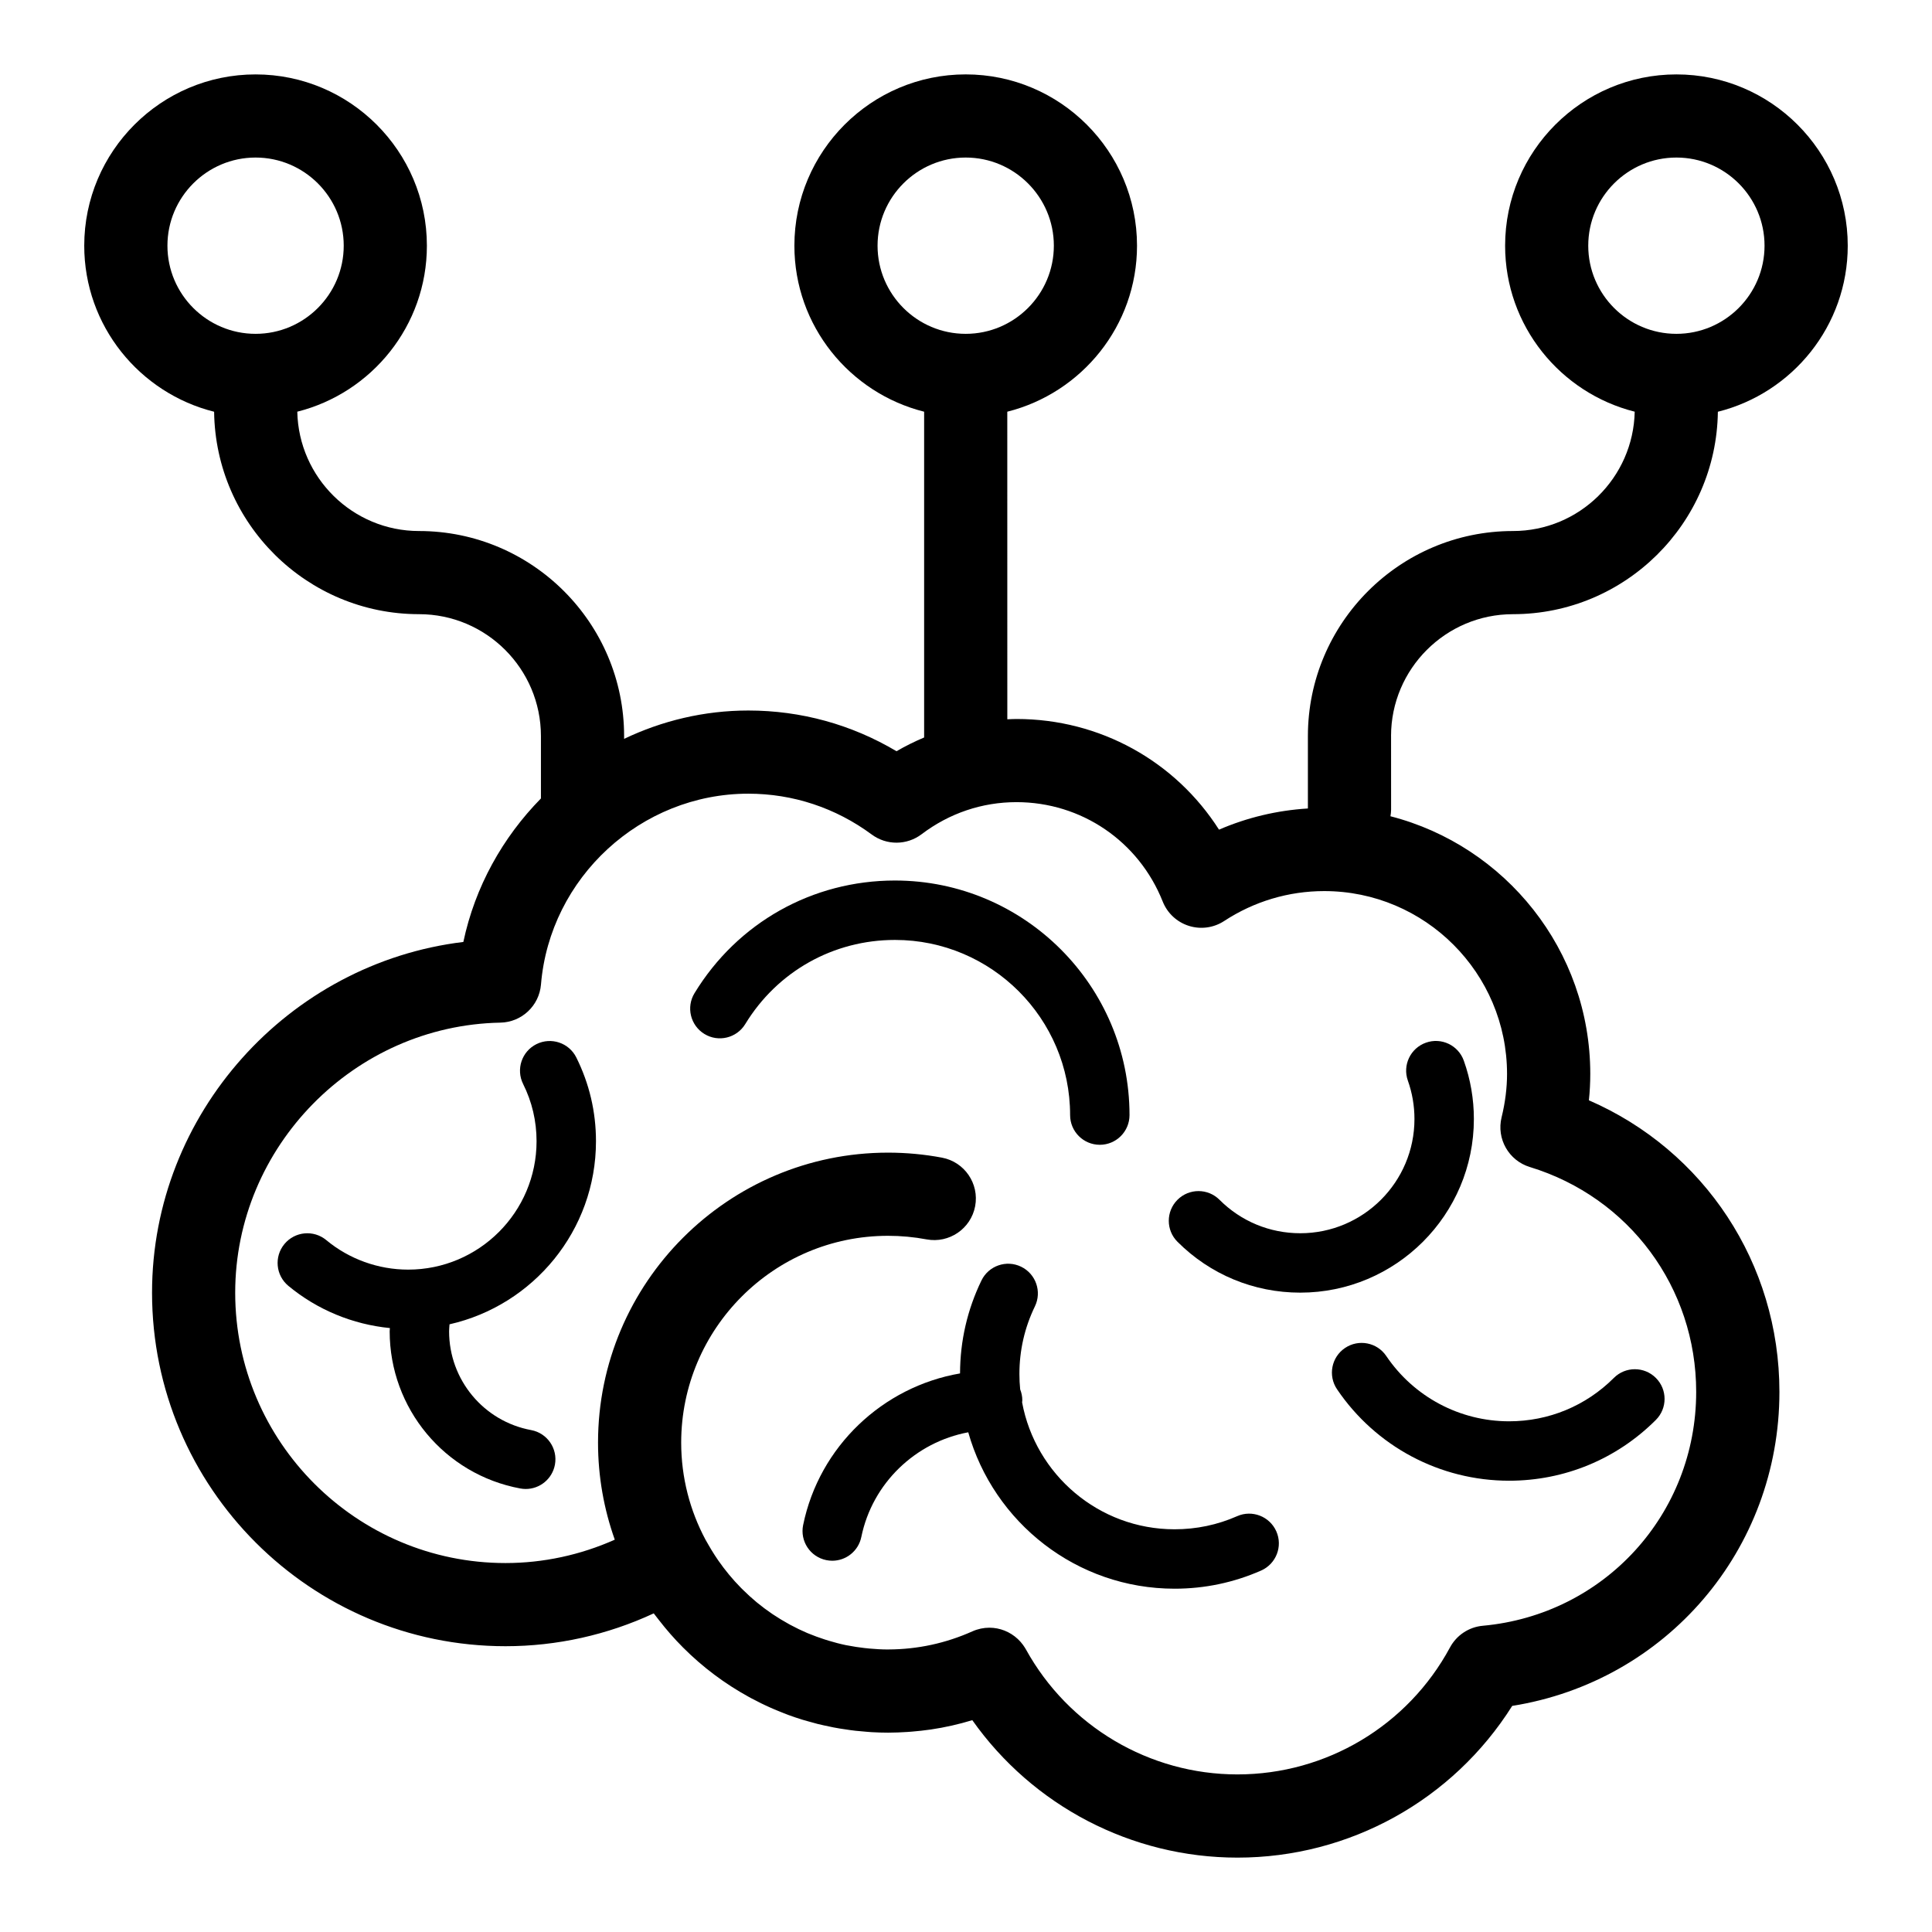
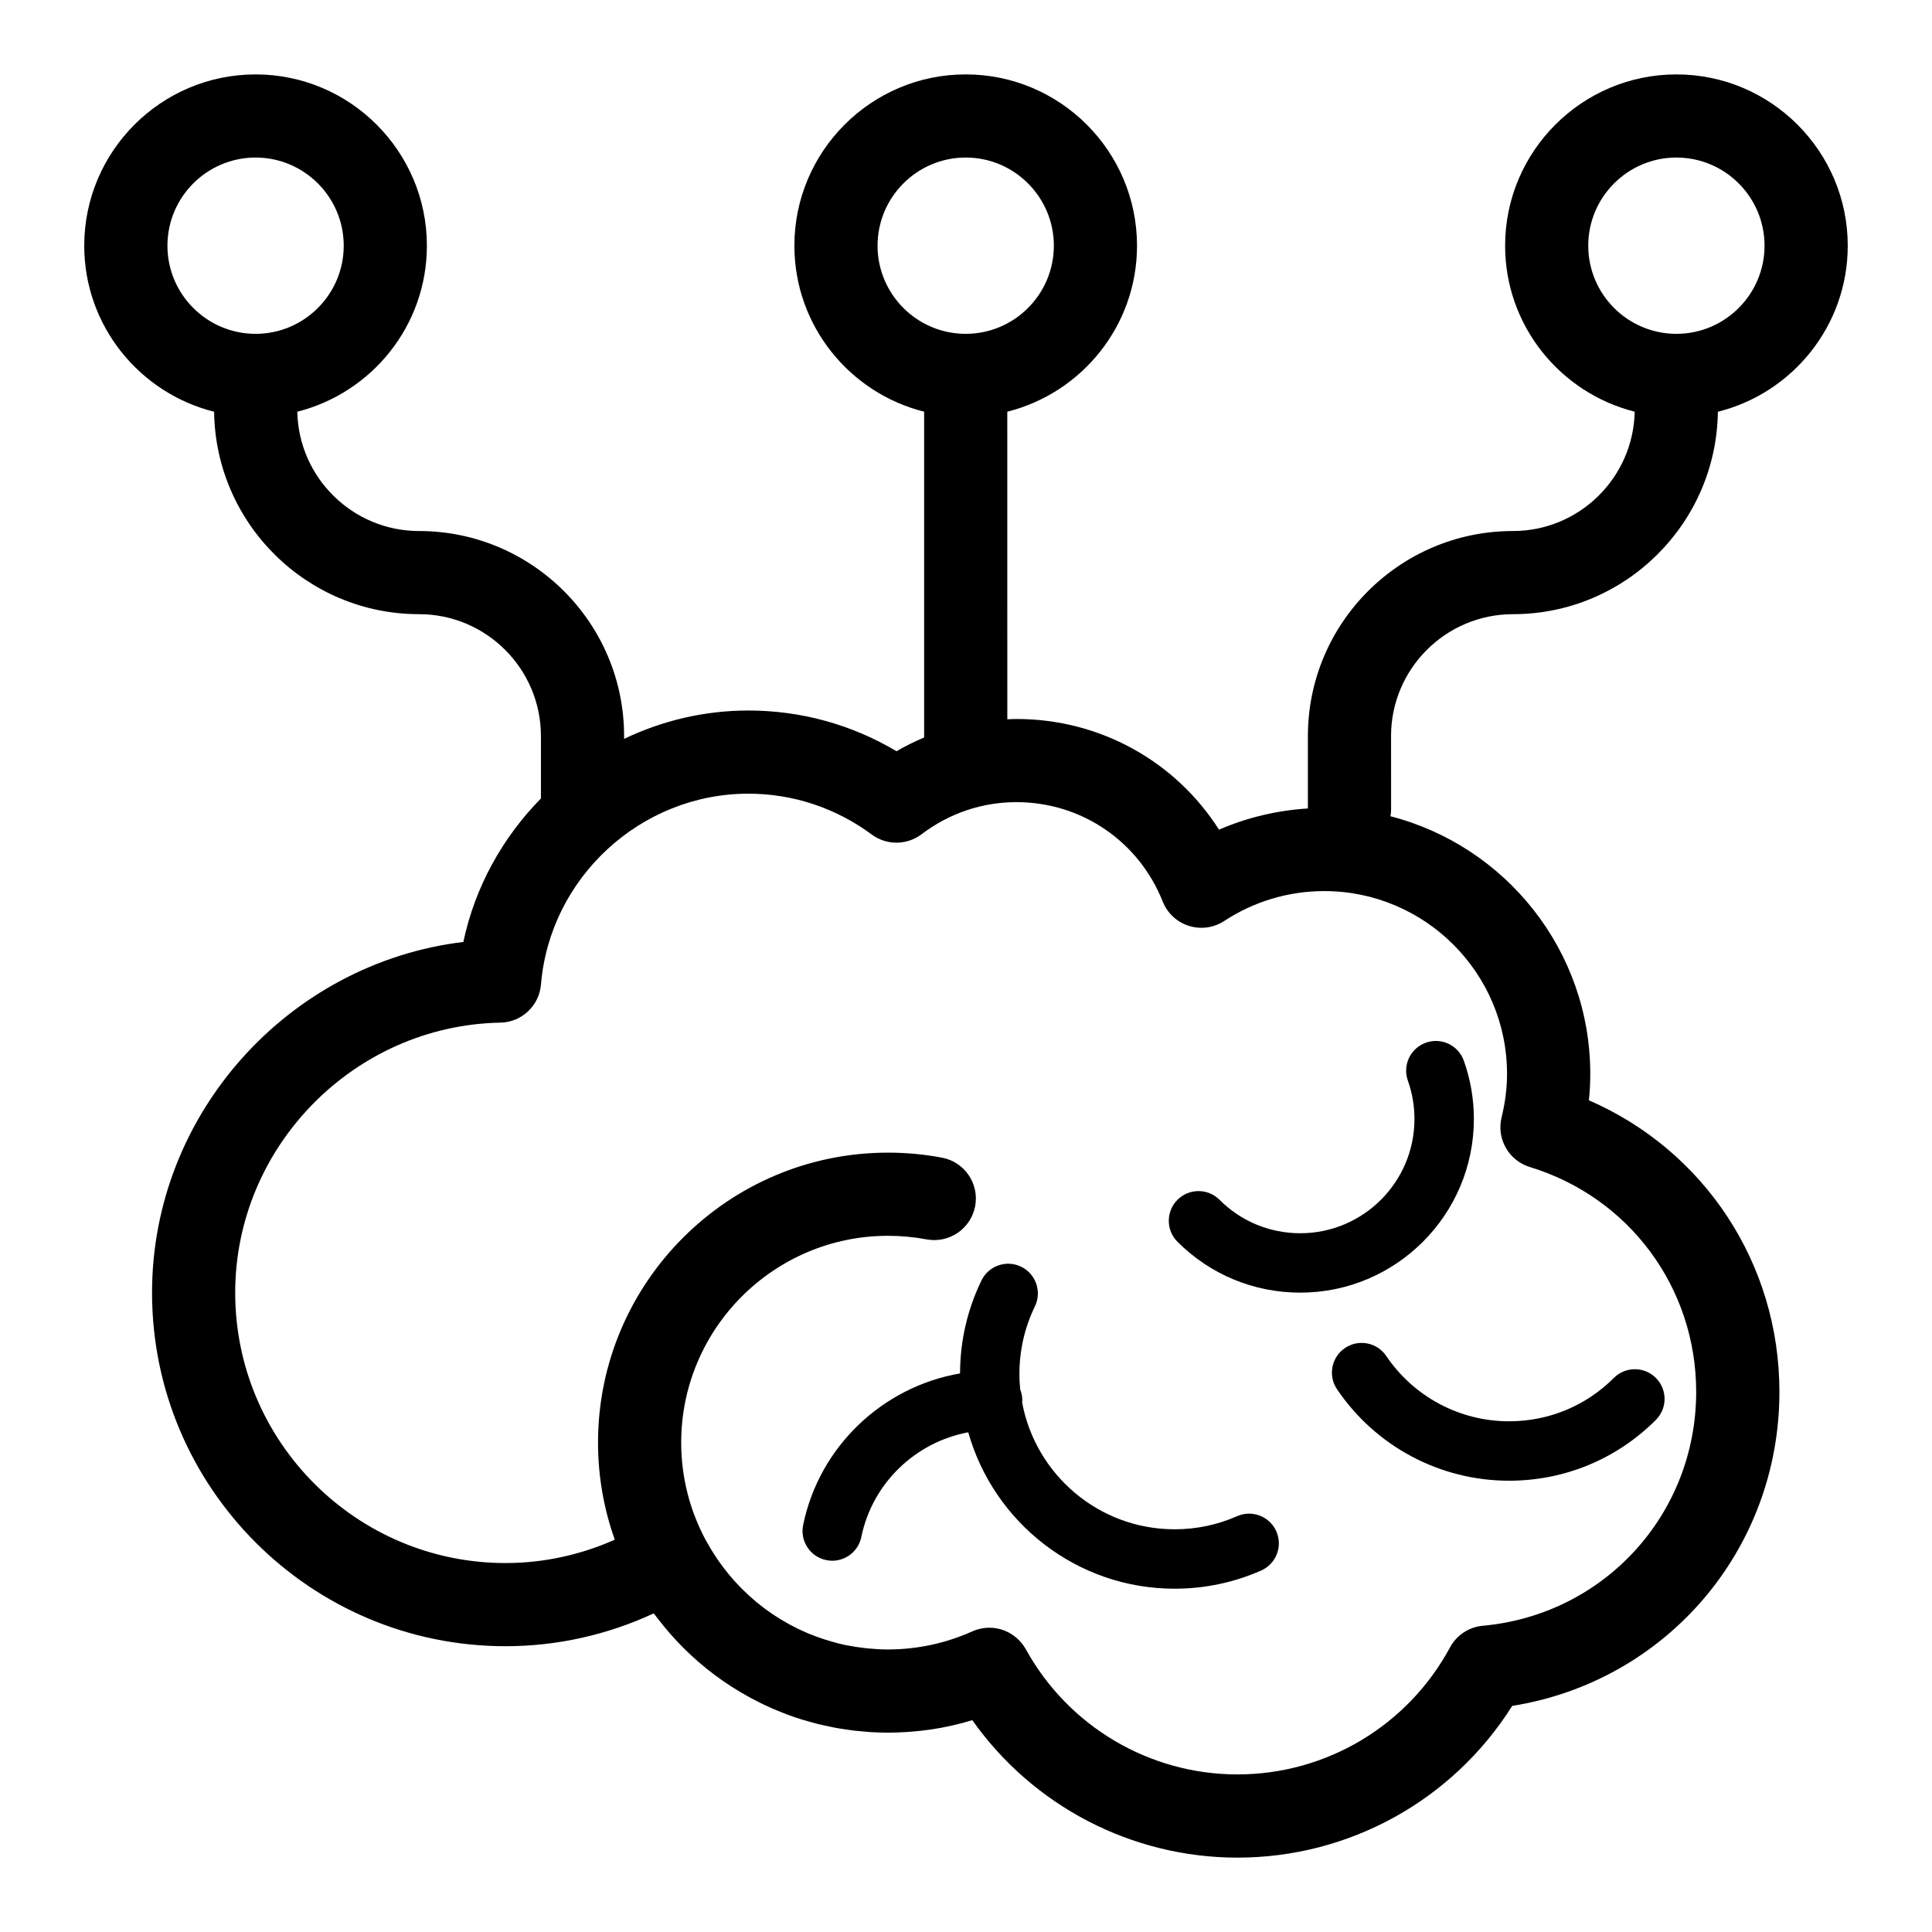
<svg xmlns="http://www.w3.org/2000/svg" fill="#000000" width="800px" height="800px" version="1.1" viewBox="144 144 512 512">
  <g>
-     <path d="m427.59 439.51c0 4.348 3.523 7.871 7.871 7.871 4.348 0 7.871-3.523 7.871-7.871 0-34.277-27.887-62.164-62.164-62.164-21.867 0-41.727 11.16-53.113 29.848-2.266 3.711-1.09 8.555 2.625 10.82 3.703 2.266 8.555 1.09 10.82-2.625 8.508-13.961 23.34-22.297 39.672-22.297 25.594-0.008 46.418 20.82 46.418 46.418z" />
    <path d="m488.58 470.82c-8.086 0-15.684-3.148-21.398-8.863-3.078-3.078-8.062-3.074-11.133-0.004-3.078 3.078-3.078 8.062-0.004 11.133 8.691 8.691 20.242 13.477 32.535 13.477 25.375 0 46.012-20.641 46.012-46.012 0-5.301-0.895-10.5-2.664-15.453-1.457-4.098-5.957-6.242-10.055-4.773-4.098 1.457-6.231 5.965-4.773 10.055 1.16 3.258 1.746 6.68 1.746 10.172 0.004 16.688-13.57 30.27-30.266 30.27z" />
-     <path d="m301.94 446.44c0-7.797-1.758-15.266-5.215-22.203-1.941-3.891-6.664-5.465-10.562-3.531-3.891 1.941-5.469 6.668-3.531 10.562 2.363 4.734 3.562 9.84 3.562 15.172 0 18.762-15.262 34.023-34.023 34.023-7.918 0-15.625-2.777-21.703-7.82-3.348-2.781-8.309-2.312-11.086 1.031-2.773 3.348-2.312 8.312 1.031 11.086 7.652 6.348 17.059 10.223 26.91 11.191-0.008 0.285-0.055 0.57-0.055 0.855 0 20.43 14.559 37.949 34.625 41.656 0.48 0.09 0.965 0.133 1.438 0.133 3.723 0 7.027-2.652 7.731-6.441 0.789-4.273-2.035-8.379-6.309-9.168-12.594-2.332-21.738-13.34-21.738-26.176 0-0.625 0.074-1.238 0.113-1.855 22.184-5.016 38.812-24.844 38.812-48.516z" />
    <path d="m511.37 503.35c-2.426-3.602-7.328-4.551-10.93-2.117-3.606 2.43-4.551 7.324-2.117 10.93 10.254 15.18 27.301 24.242 45.602 24.242 14.691 0 28.508-5.723 38.895-16.109 3.078-3.078 3.078-8.059 0-11.133-3.078-3.074-8.059-3.078-11.133 0-7.414 7.414-17.273 11.496-27.762 11.496-13.055 0.004-25.227-6.469-32.555-17.309z" />
    <path d="m471.86 545.8c-5.238 2.309-10.816 3.477-16.582 3.477-20.113 0-36.875-14.527-40.41-33.637 0.012-0.184 0.055-0.359 0.055-0.543 0-1.027-0.211-2-0.566-2.898-0.133-1.336-0.203-2.688-0.203-4.051 0-6.289 1.379-12.32 4.102-17.938 1.898-3.91 0.266-8.617-3.644-10.516-3.91-1.902-8.617-0.266-10.516 3.644-3.742 7.723-5.652 16.008-5.676 24.633-20.477 3.523-37.312 19.34-41.582 40.188-0.871 4.262 1.875 8.418 6.133 9.289 0.531 0.105 1.062 0.164 1.586 0.164 3.66 0 6.941-2.57 7.703-6.297 2.922-14.277 14.363-25.141 28.336-27.742 6.746 23.879 28.684 41.449 54.688 41.449 7.965 0 15.68-1.621 22.926-4.812 3.981-1.758 5.785-6.402 4.031-10.379-1.762-3.981-6.418-5.781-10.379-4.031z" />
    <path d="m512.64 339.07c0-17.809 14.492-32.305 32.305-32.305 29.727 0 53.93-24.008 54.309-53.648 19.734-4.93 34.418-22.758 34.418-44 0-25.031-20.371-45.398-45.402-45.398s-45.398 20.367-45.398 45.398c0 21.215 14.645 39.027 34.344 43.984-0.367 17.496-14.684 31.625-32.266 31.625-29.969 0-54.344 24.379-54.344 54.344v19.184c-8.148 0.5-16.109 2.394-23.555 5.613-11.562-18.129-31.543-29.328-53.656-29.328-0.82 0-1.633 0.051-2.445 0.078l-0.008-81.512c19.715-4.945 34.379-22.766 34.379-43.992 0-25.031-20.367-45.398-45.398-45.398s-45.402 20.367-45.402 45.398c0 21.227 14.664 39.047 34.383 43.992v86.336c-2.504 1.051-4.949 2.266-7.32 3.641-11.895-7.078-25.324-10.789-39.262-10.789-11.711 0-22.883 2.711-32.926 7.512v-0.734c0-29.969-24.379-54.344-54.344-54.344-17.582 0-31.902-14.129-32.266-31.625 19.699-4.957 34.344-22.77 34.344-43.984 0-25.031-20.367-45.398-45.398-45.398-25.031-0.004-45.406 20.363-45.406 45.395 0 21.238 14.684 39.066 34.418 44 0.375 29.645 24.578 53.648 54.309 53.648 17.812 0 32.301 14.492 32.301 32.305v16.531c-10.121 10.305-17.465 23.375-20.559 38.027-46.273 5.594-82.5 45.465-82.5 92.949 0 51.66 42.027 93.688 93.684 93.688 13.578 0 26.965-2.984 39.27-8.703 0.121 0.172 0.258 0.328 0.383 0.496 0.312 0.422 0.641 0.828 0.965 1.242 1.988 2.574 4.117 5.004 6.391 7.281 0.023 0.023 0.047 0.047 0.074 0.074 5.168 5.176 11.02 9.555 17.383 13.047 0.18 0.098 0.359 0.199 0.539 0.297 0.902 0.484 1.809 0.949 2.727 1.398 0.32 0.156 0.641 0.305 0.965 0.461 0.852 0.398 1.703 0.793 2.57 1.16 0.43 0.184 0.867 0.352 1.301 0.527 0.801 0.324 1.594 0.652 2.402 0.949 1.199 0.441 2.414 0.852 3.641 1.23 0.512 0.156 1.027 0.289 1.539 0.438 0.852 0.246 1.699 0.484 2.559 0.703 0.527 0.133 1.062 0.25 1.594 0.367 0.863 0.199 1.73 0.383 2.606 0.551 0.527 0.102 1.059 0.195 1.59 0.285 0.902 0.152 1.809 0.285 2.719 0.41 0.512 0.07 1.02 0.137 1.535 0.195 0.984 0.109 1.98 0.195 2.981 0.27 0.441 0.031 0.879 0.074 1.32 0.102 1.438 0.078 2.879 0.129 4.332 0.129h0.004 0.008c1.73 0 3.441-0.078 5.152-0.188 0.387-0.023 0.773-0.059 1.16-0.09 1.617-0.133 3.223-0.305 4.82-0.535 0.07-0.008 0.137-0.016 0.203-0.027 3.715-0.547 7.371-1.379 10.961-2.469 16.02 22.68 42.152 36.426 70.273 36.426 29.719 0 57.105-15.27 72.805-40.207 40.758-6.496 70.816-41.309 70.816-83.227 0-34.043-19.93-63.98-50.492-77.266 0.246-2.348 0.367-4.684 0.367-6.988 0-32.816-22.543-60.469-52.957-68.285 0.09-0.562 0.172-1.129 0.172-1.715l-0.008-19.531zm52.262-129.96c0-12.879 10.48-23.359 23.359-23.359 12.883 0 23.359 10.48 23.359 23.359 0 12.879-10.48 23.359-23.359 23.359-12.879 0.004-23.359-10.48-23.359-23.359zm-188.34 0c0-12.879 10.48-23.359 23.359-23.359s23.359 10.48 23.359 23.359c0 12.879-10.48 23.359-23.359 23.359-12.879 0.004-23.359-10.48-23.359-23.359zm-188.19 0c0-12.879 10.48-23.359 23.359-23.359 12.879 0 23.359 10.48 23.359 23.359 0 12.879-10.48 23.359-23.359 23.359-12.883 0-23.359-10.48-23.359-23.359zm355.01 219.48c0 3.719-0.484 7.594-1.449 11.523-1.387 5.676 1.902 11.453 7.492 13.16 26.363 8.047 44.082 31.984 44.082 59.574 0 32.398-24.312 59.055-56.547 61.996-3.68 0.332-6.941 2.492-8.695 5.742-11.199 20.758-32.789 33.652-56.34 33.652-23.312 0-44.797-12.711-56.07-33.176-0.188-0.34-0.406-0.652-0.625-0.965-0.031-0.047-0.059-0.098-0.09-0.141-0.414-0.578-0.887-1.102-1.391-1.582-0.012-0.008-0.023-0.02-0.035-0.031-2.047-1.914-4.738-2.984-7.519-2.984-1.508 0-3.039 0.316-4.5 0.965-7.066 3.16-14.527 4.769-22.18 4.797-0.059 0-0.113 0.008-0.172 0.008h-0.008c-1.672 0-3.32-0.105-4.957-0.25-0.438-0.039-0.871-0.086-1.309-0.137-1.484-0.172-2.949-0.387-4.394-0.676-0.152-0.031-0.305-0.047-0.457-0.078-1.582-0.328-3.125-0.738-4.652-1.199-0.379-0.113-0.75-0.234-1.125-0.355-1.387-0.449-2.754-0.945-4.09-1.5-0.141-0.059-0.285-0.105-0.426-0.168-1.527-0.652-3.016-1.371-4.469-2.156-0.191-0.105-0.379-0.215-0.57-0.316-1.359-0.754-2.688-1.555-3.977-2.418-0.094-0.062-0.188-0.121-0.285-0.188-1.418-0.961-2.785-1.988-4.106-3.074-0.035-0.027-0.066-0.059-0.098-0.086-1.223-1.012-2.391-2.086-3.516-3.199-0.172-0.172-0.348-0.34-0.52-0.512-2.231-2.254-4.254-4.715-6.07-7.324-0.301-0.434-0.594-0.879-0.883-1.324-0.578-0.887-1.129-1.797-1.656-2.719-0.273-0.48-0.562-0.949-0.824-1.438-4.09-7.672-6.43-16.414-6.43-25.699 0-30.227 24.59-54.812 54.812-54.812 3.441 0 6.879 0.32 10.223 0.949 5.961 1.113 11.738-2.812 12.867-8.793 1.125-5.981-2.812-11.742-8.793-12.867-4.684-0.883-9.492-1.328-14.297-1.328-42.375 0-76.852 34.477-76.852 76.852 0 9.016 1.574 17.668 4.441 25.715-9.117 4.066-18.973 6.195-28.953 6.195-39.504 0-71.641-32.141-71.641-71.645 0-38.723 31.52-70.828 70.262-71.57 5.652-0.105 10.305-4.473 10.773-10.109 2.348-28.355 26.484-50.566 54.945-50.566 11.812 0 23.129 3.742 32.715 10.824 3.93 2.91 9.312 2.875 13.211-0.082 7.332-5.562 16.031-8.5 25.145-8.5 17.18 0 32.391 10.34 38.754 26.348 1.227 3.078 3.762 5.441 6.922 6.438 3.152 1 6.598 0.527 9.363-1.289 7.906-5.184 17.074-7.926 26.508-7.926 26.715-0.008 48.453 21.73 48.453 48.445z" />
  </g>
</svg>